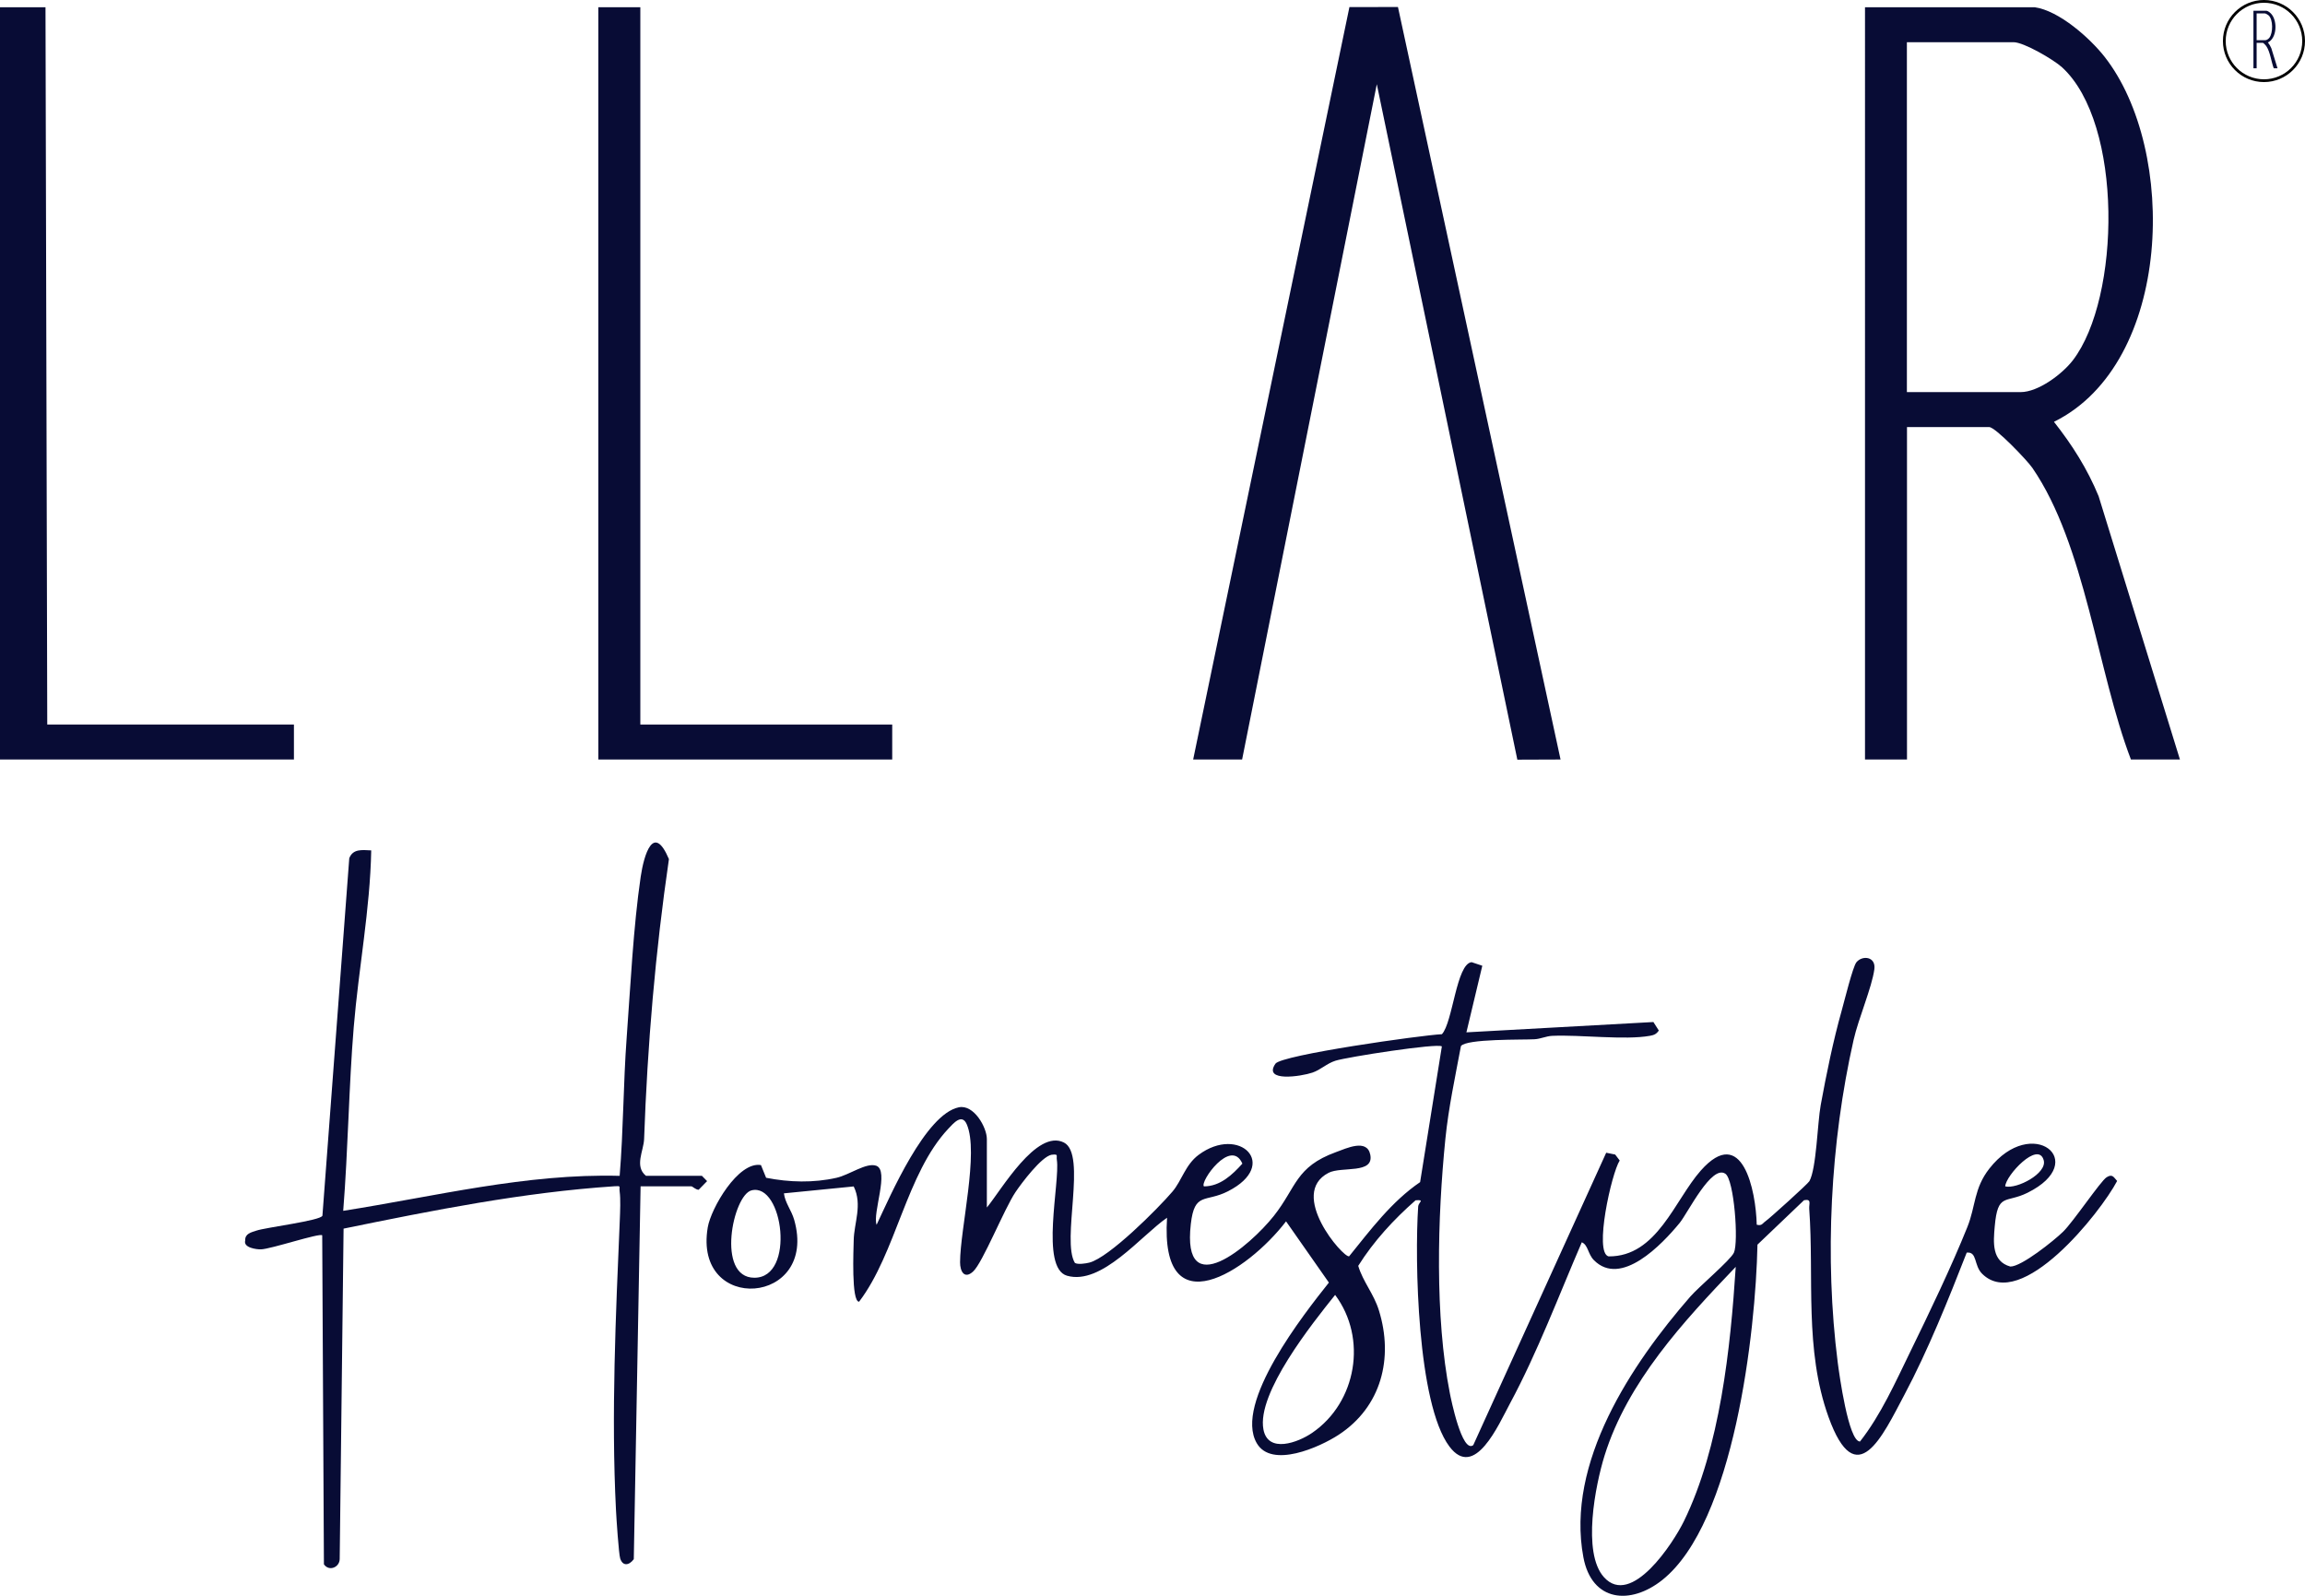
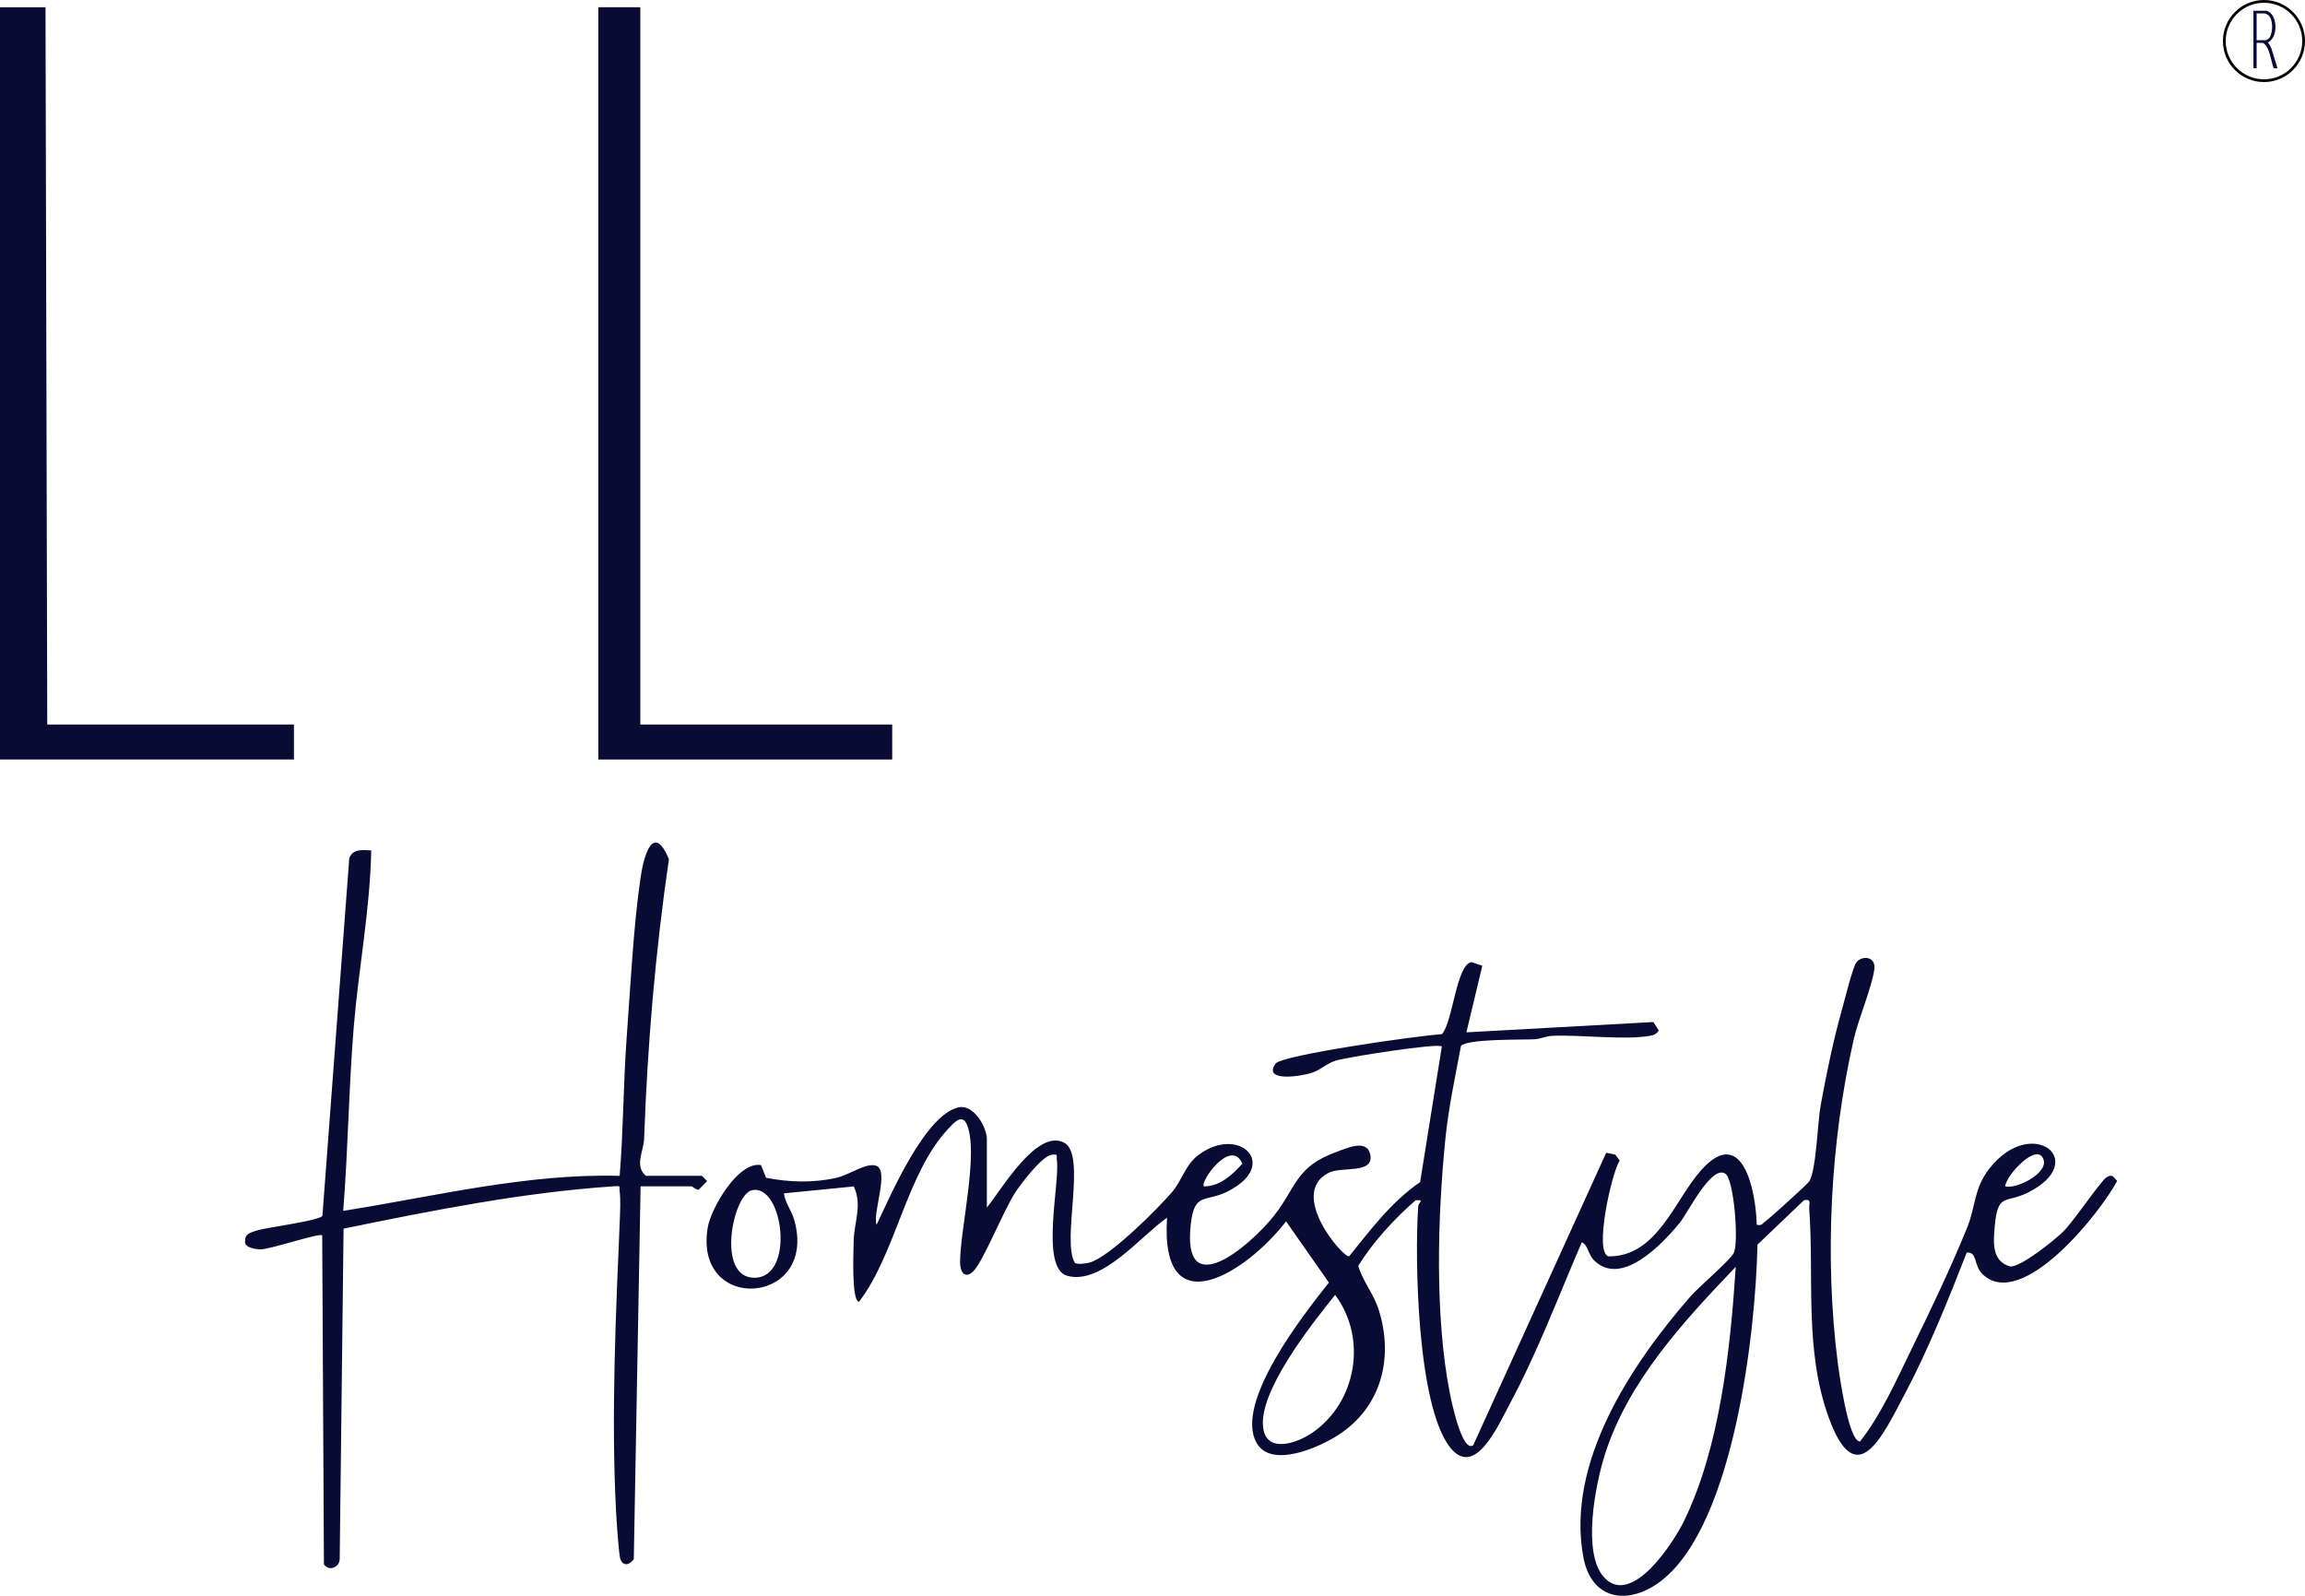
<svg xmlns="http://www.w3.org/2000/svg" id="Capa_1" version="1.1" viewBox="0 0 433.66 300.26">
  <defs>
    <style>
      .st0 {
        fill: #080c35;
      }

      .st1 {
        fill: none;
        stroke: #000;
        stroke-miterlimit: 10;
        stroke-width: .52px;
      }
    </style>
  </defs>
  <g>
-     <polygon class="st0" points="224.48 142.89 253.88 1.33 263.01 1.32 293.6 142.89 285.47 142.92 259.03 15.84 233.69 142.89 224.48 142.89" />
    <g>
      <polygon class="st0" points="0 1.36 8.56 1.36 8.89 136.31 55.3 136.31 55.3 142.89 0 142.89 0 1.36" />
      <polygon class="st0" points="120.47 1.36 120.47 136.31 167.86 136.31 167.86 142.89 112.57 142.89 112.57 1.36 120.47 1.36" />
    </g>
  </g>
  <g>
    <path class="st0" d="M185.69,227.15c2.66-3.21,9.33-14.83,14.49-12.19,4.35,2.22-.53,18.44,2.05,22.64.54.34,2.03.12,2.73-.06,3.71-.95,12.89-10.15,15.62-13.35,1.76-2.06,2.42-5.05,4.93-6.92,7.65-5.69,15.33,1.85,5.53,6.85-4.26,2.18-6.3.05-7,6.16-1.74,15.14,11.18,4.08,15.61-1.51,4.29-5.42,4.06-9.23,11.69-12.01,1.98-.72,5.84-2.57,6.46.46.77,3.73-5.39,2.17-7.84,3.43-7.67,3.96,2.73,16,3.86,15.71,4.03-4.98,7.99-10.3,13.36-13.96l4.09-25.53c-.77-.66-17.8,1.99-20.02,2.69-1.66.53-2.75,1.7-4.34,2.24-2.08.71-9.36,1.84-6.95-1.68,1.13-1.65,27.46-5.37,31.32-5.55,2.05-2.2,2.72-13.26,5.59-13.55l2.01.67-2.99,12.53,35.18-1.94,1.02,1.6c-.45.66-.88.85-1.65.99-4.78.86-13.05-.23-18.42.01-1.12.05-2.18.58-3.31.64-2.22.13-12.83-.12-13.85,1.29-1.08,5.78-2.34,11.62-2.93,17.48-1.48,14.73-2,33.39.85,47.85.19.97,2.28,11.37,4.4,9.74l25.01-55.01,1.69.34.85,1.12c-1.55,2.42-4.88,17.38-2.09,18.04,9.11.08,12.43-10.6,17.35-16.15,7.82-8.82,10.37,3.77,10.52,10.19,1,.27,1.09-.27,1.65-.65.77-.53,7.99-7.05,8.26-7.54,1.33-2.38,1.51-10.94,2.13-14.33,1.09-5.93,2.32-11.97,3.95-17.78.48-1.7,2.08-8.24,2.77-9.08,1.12-1.36,3.7-1.08,3.37,1.33-.47,3.44-2.98,9.22-3.9,13.27-4.38,19.3-5.49,41.04-2.99,60.68.28,2.16,2.02,14.9,4.19,14.89,3.93-5,6.66-11.15,9.45-16.87,3.58-7.33,7.73-15.96,10.75-23.48,1.58-3.94,1.21-7.27,4.14-11,8.02-10.24,19.09-1.36,7.18,4.55-4.13,2.05-5.6-.08-6.17,6.33-.27,3.03-.57,6.57,2.93,7.55,2.08.05,8.25-4.91,9.92-6.54,1.92-1.86,7.06-9.53,8.19-10.25s1.36.03,1.99.69c-3.15,5.98-18.05,24.73-25.39,17.47-1.61-1.59-.89-4.21-2.91-3.99-3.42,8.76-7.3,18.43-11.74,26.78-4.09,7.7-9.04,18.64-14.26,4.15-4.58-12.72-2.69-26.23-3.63-39.16-.07-.98.51-1.91-.98-1.63l-8.76,8.36c-.33,16.38-4.39,52.29-17.89,63.08-5.99,4.78-13.28,4.14-14.86-4.26-3.34-17.8,9.06-36.36,20.12-49.05,1.61-1.85,7.57-6.87,8.2-8.26.91-2,.04-13.71-1.6-14.84-2.6-1.81-7.05,7.34-8.61,9.25-3.29,4.01-11.05,12.19-16.16,6.97-1.1-1.13-1.07-2.85-2.25-3.33-4.3,9.96-8.36,20.76-13.49,30.29-2.17,4.03-6.68,14.48-11.43,8.11-6.03-8.07-6.54-35.04-5.86-45.16.05-.75,1.33-1.3-.49-1.14-4.1,3.59-7.88,7.69-10.79,12.33.89,2.99,2.93,5.26,3.89,8.38,2.79,8.98.46,18.16-7.58,23.41-3.55,2.32-12.63,6.4-15.41,1.56-4.33-7.54,8.88-24.29,13.58-30.2l-8.06-11.52c-7.28,9.5-23.75,20.18-22.39-.68-4.85,3.32-12.3,12.77-18.81,10.91-5.13-1.46-1.29-17.63-1.92-21.78-.14-.9.38-1.12-1-.98-1.9.35-5.64,5.33-6.79,7.04-2.11,3.14-6.17,13.29-7.97,14.93-1.63,1.49-2.45-.01-2.45-1.74.02-6.34,3.59-20.68,1.25-25.98-.91-2.05-2.48-.19-3.45.84-7.92,8.42-9.83,23.41-16.8,32.56-1.49,0-1.04-9.87-1.01-11.53.05-3.27,1.69-6.69,0-10.16l-13.13,1.3c.23,1.82,1.4,3.13,1.93,4.97,4.61,16.15-19.03,17.84-16.26,1.43.6-3.57,5.72-12.46,10.01-11.72l.97,2.39c4.34.86,8.91.99,13.26,0,2.45-.56,5.57-2.9,7.44-2.27,2.55.86-.73,8.96.09,11.11,2.58-5.46,9.17-20.8,15.47-22.1,2.81-.58,5.27,3.76,5.27,5.98v12.84ZM226.51,223.2c3.05,0,5.35-2.19,7.23-4.28-2.16-4.93-8.07,3.46-7.23,4.28ZM377.26,223.2c2.18.55,7.93-2.44,7.24-4.92-1.03-3.72-7.16,2.88-7.24,4.92ZM141.39,223.95c-3.5.89-6.71,16.43.53,16.44,7.79.02,5.4-17.94-.53-16.44ZM301.76,296.72c5.17,5.76,13.09-6.51,15.05-10.53,6.8-13.92,8.76-32.54,9.75-47.85-9.85,10.3-20.35,21.62-24.69,35.54-1.71,5.51-4.25,18.23-.11,22.84ZM251.19,243.62c-4.24,5.29-14.79,18.46-13.49,25.31.86,4.56,6.49,2.48,9.17.64,8.37-5.73,10.42-17.8,4.32-25.95Z" />
    <path class="st0" d="M120.52,223.2l-1.28,70.14c-.9,1.21-2.09,1.35-2.56-.14-.27-.86-.71-7.48-.79-9.09-.91-17.88-.04-36.81.72-54.63.06-1.51.17-3.92-.03-5.32-.14-.97.38-1.07-.99-.98-17.18,1.14-34.15,4.53-50.95,7.97l-.73,62.14c-.01,1.59-2.01,2.42-2.97,1.01l-.32-61.89c-.46-.49-9.65,2.59-11.53,2.64-.8.02-3.34-.29-2.96-1.66-.06-1.31,1.13-1.53,2.09-1.86,1.73-.6,12.19-1.89,12.44-2.82l5.05-67.25c.71-1.82,2.44-1.54,4.13-1.47-.21,11.11-2.37,22.16-3.29,33.25s-1.06,23.07-1.98,34.56c17.24-2.7,34.38-7.05,52.01-6.58.71-8.63.68-17.36,1.32-26,.71-9.63,1.25-20.85,2.64-30.28.61-4.12,2.4-10.2,5.31-3.31-2.55,17.45-4.05,35.03-4.67,52.66-.08,2.23-1.86,5.11.34,6.92h10.53l.98,1-1.59,1.63c-.6-.03-1.15-.65-1.37-.65h-9.55Z" />
  </g>
-   <path class="st0" d="M382.8,1.36c4.58.65,10.32,5.74,13.11,9.27,13.88,17.61,12.86,57.69-9.48,68.73,3.43,4.35,6.28,8.84,8.4,13.99l15.3,49.54h-9.22c-6.3-16.47-8.58-40.37-18.54-54.86-.98-1.43-6.96-7.68-8.12-7.68h-15.47v62.54h-7.9V1.36h31.93ZM358.77,73.77h21.39c3.31,0,7.83-3.39,9.82-5.98,9.01-11.74,9.5-44.58-2.03-55.13-1.56-1.43-7.19-4.72-9.11-4.72h-20.08v65.83Z" />
  <path class="st0" d="M426.41,2.02c.35.05.79.44,1,.71,1.06,1.35.98,4.41-.73,5.26.26.33.48.68.64,1.07l1.17,3.79h-.71c-.48-1.26-.66-3.09-1.42-4.2-.07-.11-.53-.59-.62-.59h-1.18v4.79h-.6V2.02h2.44ZM424.57,7.56h1.64c.25,0,.6-.26.75-.46.69-.9.73-3.41-.16-4.22-.12-.11-.55-.36-.7-.36h-1.54v5.04Z" />
  <circle class="st1" cx="425.94" cy="7.72" r="7.46" />
</svg>